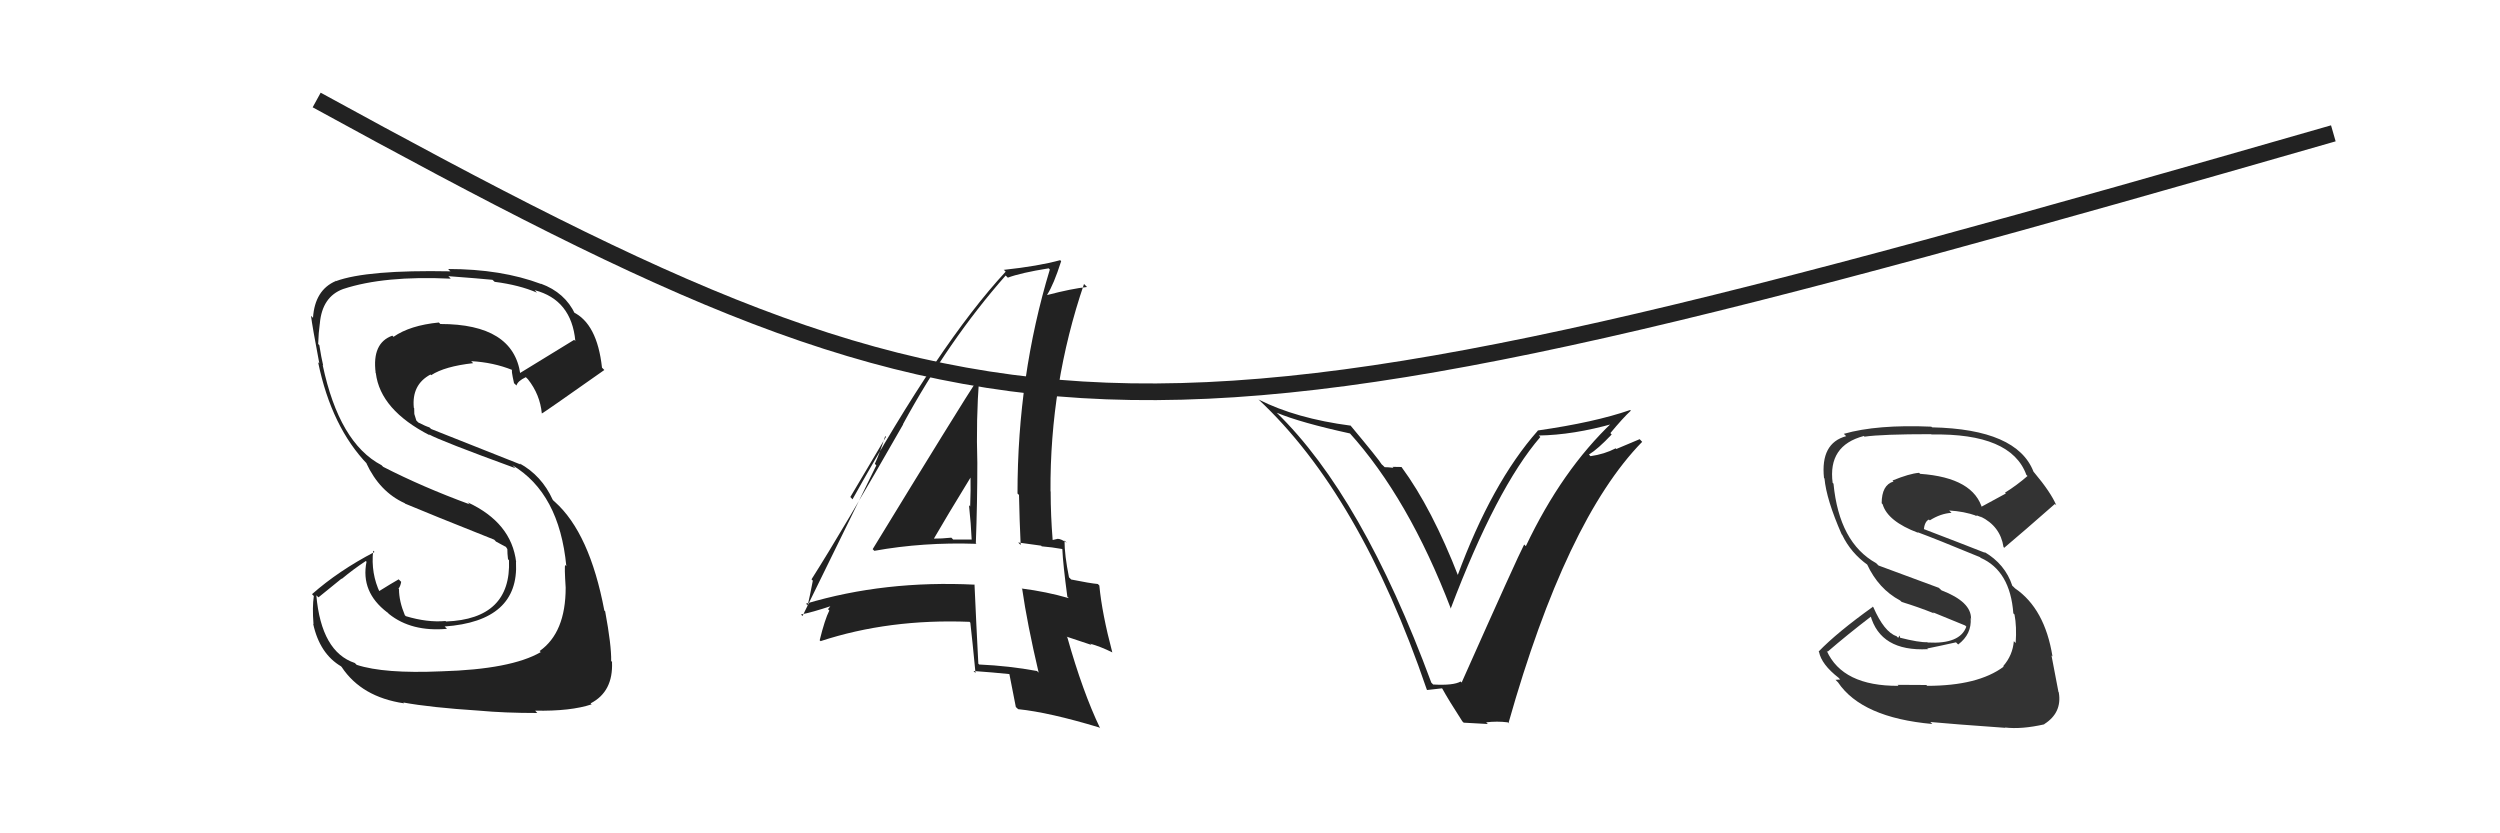
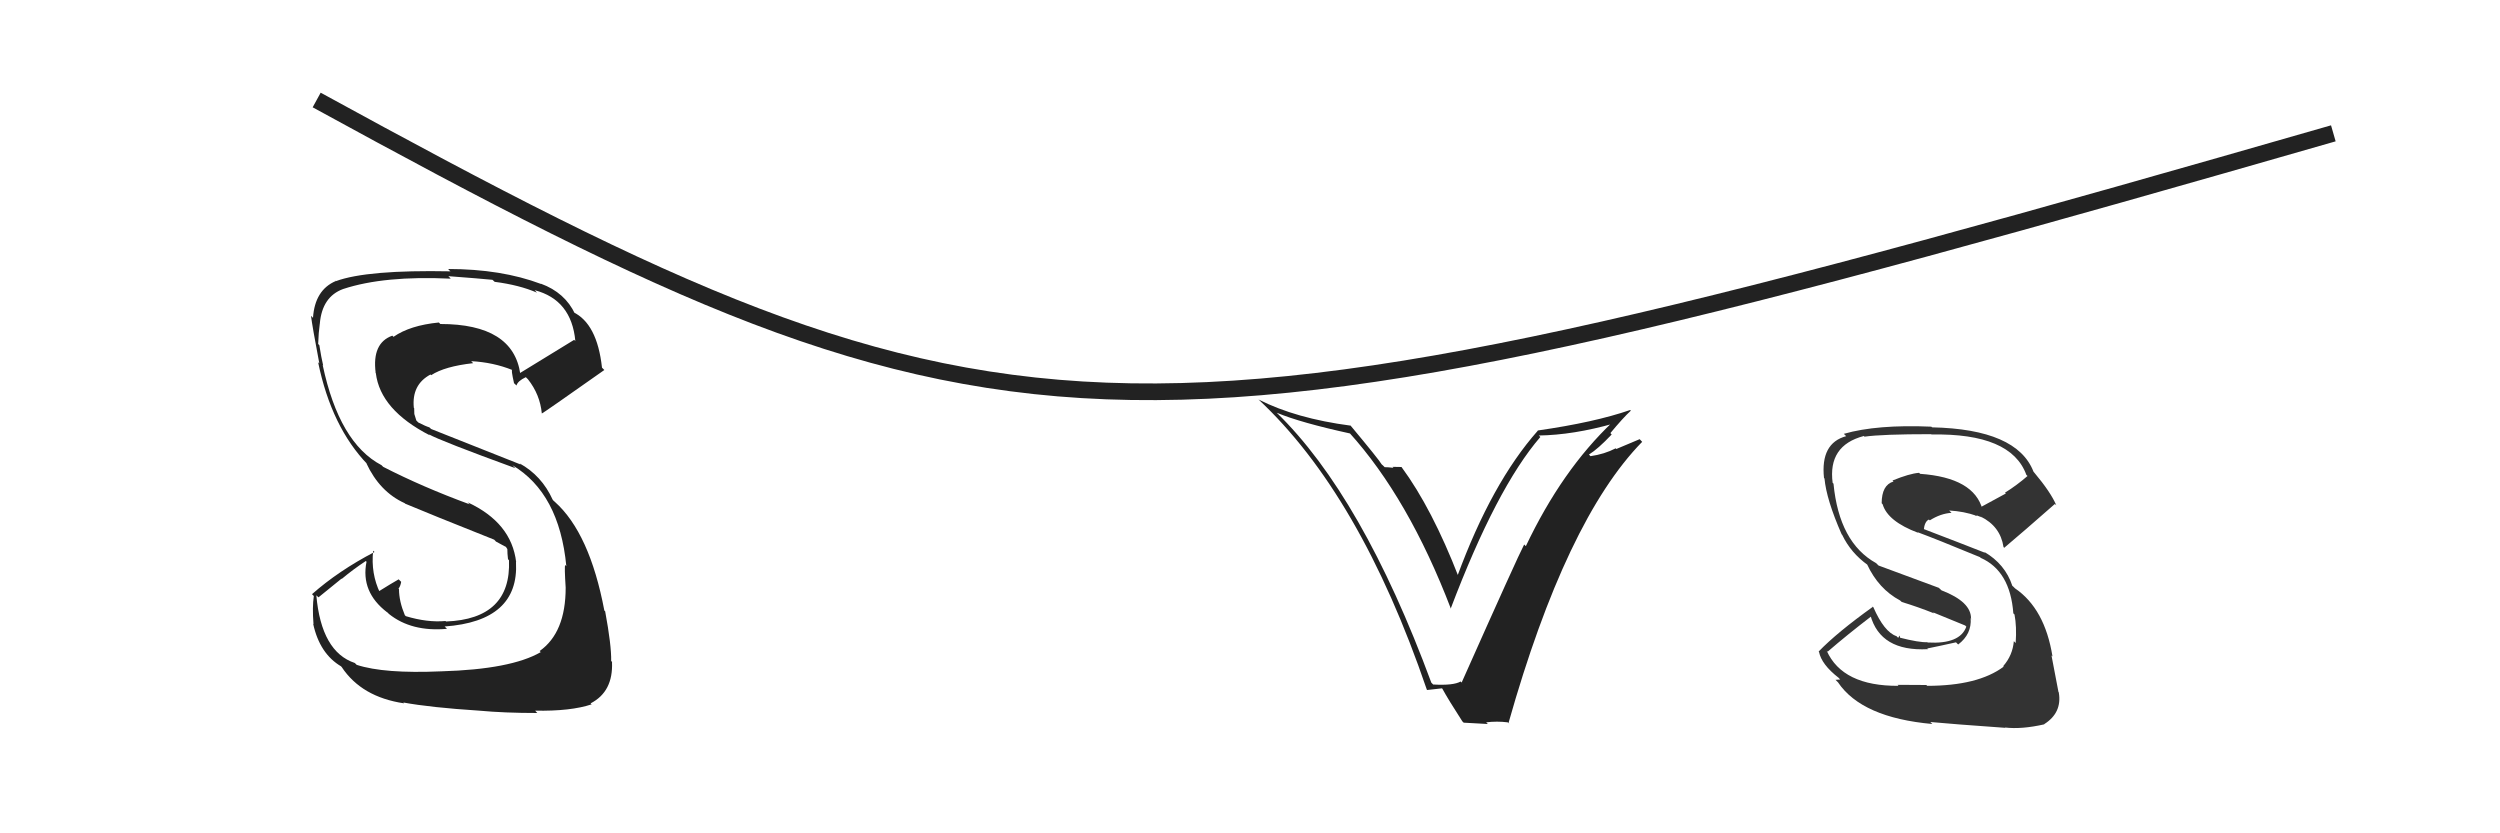
<svg xmlns="http://www.w3.org/2000/svg" width="150" height="50" viewBox="0,0,150,50">
  <path fill="#222" d="M85.83 40.91L85.97 41.05L85.88 40.96Q81.73 29.74 76.59 24.75L76.64 24.79L76.62 24.77Q78.04 25.36 81.01 26.01L81.08 26.07L80.94 25.94Q84.51 29.88 87.06 36.54L87.22 36.70L87.04 36.52Q89.79 29.27 92.42 26.22L92.43 26.23L92.33 26.13Q94.39 26.10 96.83 25.41L96.77 25.35L96.75 25.33Q93.72 28.20 91.55 32.77L91.41 32.63L91.45 32.67Q91.09 33.34 87.70 40.95L87.80 41.06L87.64 40.89Q87.20 41.14 85.99 41.07ZM90.62 43.49L90.57 43.44L90.51 43.38Q93.96 31.19 98.53 26.51L98.38 26.35L96.98 26.94L96.94 26.90Q96.27 27.25 95.43 27.37L95.40 27.34L95.34 27.27Q95.88 26.94 96.70 26.07L96.62 25.98L96.62 25.99Q97.39 25.06 97.85 24.64L97.83 24.62L97.81 24.60Q95.68 25.34 92.26 25.83L92.33 25.90L92.27 25.84Q89.50 28.97 87.44 34.57L87.46 34.59L87.53 34.65Q85.92 30.50 84.09 28.02L84.09 28.02L83.55 28.01L83.61 28.07Q83.30 28.03 83.08 28.03L82.99 27.94L82.90 27.86Q82.74 27.58 81.03 25.53L81.06 25.56L81.05 25.54Q77.76 25.11 75.51 23.97L75.54 23.99L75.49 23.95Q81.61 29.65 85.61 41.38L85.63 41.40L86.52 41.30L86.54 41.32Q86.90 41.98 87.74 43.28L87.82 43.36L89.27 43.44L89.17 43.34Q89.82 43.26 90.46 43.34Z" />
-   <path fill="#222" d="M52.45 33.04L52.34 32.93L52.46 33.05Q55.39 32.52 58.59 32.63L58.61 32.65L58.55 32.59Q58.64 30.17 58.64 27.77L58.56 27.69L58.64 27.77Q58.56 25.21 58.75 22.66L58.80 22.71L58.73 22.65Q57.57 24.42 52.36 32.95ZM62.20 40.24L62.25 40.29L62.22 40.26Q60.54 39.95 58.75 39.87L58.77 39.89L58.70 39.82Q58.58 37.54 58.47 35.06L58.52 35.11L58.49 35.08Q53.08 34.81 48.36 36.22L48.42 36.28L48.46 36.32Q48.58 35.83 48.77 34.84L48.85 34.92L48.69 34.76Q50.61 31.74 54.19 25.46L54.02 25.29L54.18 25.45Q56.92 20.41 60.34 16.53L60.35 16.54L60.47 16.66Q61.24 16.37 62.92 16.10L63.00 16.18L62.99 16.17Q61.05 22.57 61.05 29.61L61.01 29.57L61.14 29.70Q61.17 31.21 61.24 32.70L61.09 32.55L62.47 32.74L62.50 32.78Q63.12 32.83 63.73 32.94L63.66 32.87L63.74 32.95Q63.78 33.86 64.04 35.80L64.09 35.85L64.13 35.89Q62.79 35.50 61.30 35.31L61.25 35.26L61.33 35.33Q61.63 37.42 62.32 40.36ZM63.88 32.44L63.98 32.54L64.01 32.57Q63.66 32.33 63.47 32.33L63.46 32.33L63.16 32.40L63.16 32.41Q63.04 30.92 63.04 29.51L63.07 29.53L63.03 29.49Q62.99 23.06 65.04 17.04L65.12 17.12L65.22 17.22Q64.29 17.32 62.84 17.70L63.01 17.86L62.83 17.68Q63.22 17.08 63.67 15.67L63.69 15.69L63.61 15.61Q62.29 15.97 60.24 16.19L60.22 16.18L60.34 16.30Q56.37 20.59 51.15 29.96L51.02 29.82L53.16 26.21L53.11 26.17Q52.76 27.26 52.49 27.83L52.58 27.92L48.15 36.96L48.06 36.87Q48.73 36.74 49.87 36.36L49.85 36.34L49.68 36.55L49.76 36.63Q49.49 37.16 49.18 38.42L49.23 38.46L49.23 38.47Q53.34 37.12 58.17 37.31L58.16 37.30L58.22 37.36Q58.34 38.40 58.53 40.38L58.48 40.33L58.41 40.26Q59.55 40.34 60.62 40.45L60.62 40.44L60.55 40.38Q60.69 41.05 60.95 42.42L60.96 42.43L61.09 42.55Q62.95 42.74 65.96 43.65L65.85 43.55L66.01 43.70Q64.96 41.51 64.04 38.24L64.00 38.20L65.50 38.70L65.41 38.62Q66.05 38.80 66.73 39.14L66.78 39.19L66.74 39.15Q66.12 36.81 65.96 35.13L65.82 34.99L65.87 35.04Q65.41 35.00 64.27 34.77L64.12 34.62L64.14 34.64Q63.87 33.31 63.87 32.43ZM56.02 32.43L55.87 32.27L55.99 32.39Q56.74 31.09 58.30 28.54L58.35 28.58L58.23 28.47Q58.25 29.44 58.21 30.39L58.14 30.31L58.14 30.32Q58.26 31.43 58.30 32.38L58.36 32.44L58.29 32.37Q57.76 32.37 57.19 32.37L57.08 32.26L57.08 32.26Q56.53 32.32 55.92 32.32Z" />
  <path fill="#333" d="M115.66 41.18L115.58 41.10L113.86 41.09L113.91 41.15Q110.55 41.17 109.60 39.04L109.48 38.93L109.66 39.10Q110.84 38.08 112.29 36.97L112.13 36.81L112.22 36.90Q112.82 39.10 115.67 38.95L115.67 38.94L115.63 38.91Q116.33 38.77 117.36 38.54L117.47 38.65L117.49 38.67Q118.31 38.05 118.24 37.09L118.37 37.22L118.26 37.12Q118.28 36.11 116.49 35.42L116.33 35.27L112.71 33.93L112.57 33.79Q110.35 32.56 110.01 29.02L109.86 28.87L109.96 28.98Q109.66 26.73 111.83 26.16L111.90 26.23L111.87 26.20Q112.91 26.05 115.88 26.05L115.78 25.96L115.89 26.07Q120.67 25.98 121.58 28.49L121.70 28.61L121.65 28.56Q121.02 29.11 120.30 29.56L120.35 29.61L118.82 30.44L118.95 30.57Q118.44 28.66 115.21 28.43L115.11 28.34L115.14 28.37Q114.58 28.41 113.55 28.83L113.62 28.90L113.61 28.89Q112.90 29.10 112.90 30.20L112.89 30.18L112.96 30.26Q113.26 31.28 115.09 31.97L115.18 32.06L115.05 31.93Q116.14 32.33 118.80 33.43L118.95 33.58L118.84 33.47Q120.61 34.25 120.80 36.80L120.82 36.82L120.87 36.87Q121.01 37.59 120.94 38.58L120.83 38.47L120.83 38.47Q120.76 39.32 120.19 39.97L120.36 40.13L120.22 40.00Q118.68 41.15 115.63 41.15ZM120.48 43.83L120.41 43.76L120.30 43.65Q121.29 43.77 122.66 43.46L122.58 43.38L122.65 43.45Q123.73 42.77 123.53 41.56L123.56 41.58L123.51 41.53Q123.40 40.92 123.09 39.33L123.18 39.41L123.15 39.39Q122.69 36.52 120.90 35.30L120.79 35.19L120.74 35.15Q120.31 33.84 119.05 33.11L119.11 33.17L119.11 33.17Q117.74 32.63 115.26 31.68L115.23 31.65L115.42 31.84Q115.47 31.28 115.74 31.17L115.74 31.18L115.79 31.22Q116.44 30.81 117.09 30.77L116.91 30.59L116.95 30.63Q117.84 30.68 118.60 30.95L118.53 30.88L118.54 30.96L118.62 30.93L118.93 31.05L118.88 31.04L118.83 30.99Q120.02 31.57 120.21 32.82L120.27 32.89L120.25 32.87Q121.39 31.91 123.29 30.24L123.34 30.28L123.38 30.32Q123.05 29.54 122.06 28.36L122.05 28.35L122.01 28.30Q121.02 25.75 115.92 25.64L115.83 25.55L115.88 25.60Q112.61 25.46 110.63 26.03L110.68 26.08L110.77 26.17Q109.22 26.59 109.44 28.68L109.57 28.81L109.47 28.71Q109.58 29.96 110.50 32.06L110.47 32.03L110.53 32.09Q111.05 33.18 112.08 33.91L112.17 34.00L112.02 33.85Q112.71 35.34 114.01 36.03L114.05 36.07L114.11 36.12Q115.09 36.42 116.04 36.80L115.98 36.74L117.91 37.53L117.98 37.60Q117.60 38.66 115.66 38.55L115.59 38.49L115.64 38.53Q115.17 38.56 113.95 38.25L114.02 38.33L113.98 38.13L113.89 38.27L113.79 38.17Q113.05 37.92 112.40 36.43L112.27 36.31L112.37 36.41Q110.22 37.95 109.12 39.09L109.08 39.06L109.14 39.11Q109.29 39.87 110.32 40.67L110.41 40.77L110.13 40.79L110.28 40.94Q111.71 43.06 115.94 43.44L115.80 43.30L115.82 43.32Q117.08 43.44 120.32 43.67Z" />
  <path fill="#222" d="M26.33 40.13L26.45 40.26L26.47 40.28Q23.04 40.43 21.40 39.89L21.35 39.84L21.29 39.78Q19.28 39.11 18.98 35.72L19.11 35.84L20.49 34.72L20.51 34.73Q21.19 34.16 21.95 33.66L22.03 33.75L21.99 33.71Q21.63 35.52 23.23 36.74L23.23 36.73L23.34 36.84Q24.69 37.92 26.82 37.73L26.63 37.54L26.67 37.59Q31.15 37.27 30.96 33.73L30.95 33.71L30.97 33.73Q30.69 31.36 28.06 30.14L28.23 30.31L28.18 30.26Q25.35 29.22 22.99 28.01L22.93 27.95L22.89 27.91Q20.35 26.58 19.36 21.90L19.40 21.94L19.39 21.93Q19.28 21.47 19.16 20.71L19.11 20.66L19.09 20.64Q19.11 19.97 19.19 19.40L19.21 19.42L19.19 19.41Q19.33 17.80 20.59 17.34L20.56 17.31L20.59 17.34Q23.05 16.53 27.04 16.72L27.00 16.67L26.90 16.57Q28.76 16.71 29.56 16.79L29.55 16.79L29.68 16.91Q31.16 17.10 32.22 17.56L32.08 17.41L32.08 17.41Q34.29 17.99 34.52 20.46L34.38 20.32L34.45 20.39Q33.37 21.06 31.17 22.40L31.31 22.54L31.22 22.45Q30.80 19.44 26.42 19.44L26.43 19.45L26.33 19.35Q24.60 19.52 23.61 20.21L23.60 20.20L23.54 20.14Q22.31 20.58 22.54 22.37L22.50 22.33L22.55 22.39Q22.82 24.60 25.79 26.12L25.88 26.21L25.73 26.06Q26.43 26.45 30.92 28.09L30.88 28.05L30.74 27.91Q33.56 29.59 33.98 33.97L33.88 33.87L33.91 33.90Q33.86 34.00 33.94 35.26L33.93 35.25L33.94 35.26Q33.94 37.96 32.38 39.06L32.49 39.18L32.44 39.13Q30.66 40.16 26.47 40.28ZM28.84 42.72L28.66 42.54L28.76 42.64Q30.26 42.78 32.24 42.78L32.19 42.73L32.11 42.64Q34.24 42.68 35.50 42.26L35.45 42.22L35.44 42.20Q36.80 41.50 36.72 39.72L36.75 39.74L36.67 39.66Q36.69 38.73 36.31 36.68L36.21 36.58L36.26 36.63Q35.38 31.98 33.29 30.11L33.20 30.03L33.16 29.98Q32.50 28.53 31.17 27.80L31.24 27.87L25.87 25.74L25.76 25.64Q25.55 25.58 25.10 25.35L24.98 25.23L24.86 24.84L24.85 24.49L24.83 24.47Q24.69 23.08 25.83 22.47L25.89 22.53L25.87 22.51Q26.68 21.98 28.39 21.79L28.45 21.85L28.27 21.67Q29.60 21.74 30.74 22.20L30.71 22.17L30.74 22.20Q30.65 22.14 30.84 22.98L30.82 22.97L30.99 23.13Q31.06 22.86 31.55 22.63L31.60 22.68L31.68 22.76Q32.40 23.67 32.51 24.81L32.52 24.81L32.51 24.81Q32.60 24.78 36.26 22.20L36.14 22.08L36.12 22.06Q35.83 19.41 34.38 18.72L34.46 18.80L34.51 18.85Q33.90 17.55 32.45 17.02L32.52 17.09L32.47 17.04Q30.08 16.14 26.89 16.14L26.95 16.21L27.03 16.28Q22.02 16.18 20.15 16.87L20.09 16.80L20.15 16.86Q18.89 17.40 18.78 19.07L18.76 19.05L18.66 18.95Q18.74 19.60 19.16 21.81L19.03 21.68L19.09 21.75Q19.89 25.62 22.06 27.87L22.05 27.86L21.98 27.79Q22.78 29.51 24.28 30.19L24.21 30.12L24.31 30.22Q25.73 30.82 29.65 32.38L29.78 32.51L29.68 32.45L30.36 32.82L30.43 32.93L30.44 32.94Q30.44 33.21 30.48 33.55L30.57 33.65L30.54 33.61Q30.68 37.14 26.76 37.29L26.82 37.35L26.73 37.26Q25.64 37.36 24.35 36.97L24.18 36.80L24.29 36.91Q23.94 36.07 23.94 35.35L23.85 35.26L23.91 35.32Q24.03 35.17 24.07 34.91L24.02 34.86L23.92 34.76Q23.51 34.99 22.71 35.49L22.86 35.64L22.81 35.59Q22.24 34.41 22.39 33.04L22.48 33.13L22.47 33.12Q20.32 34.24 18.72 35.65L18.78 35.71L18.83 35.76Q18.73 36.42 18.81 37.45L18.95 37.59L18.79 37.43Q19.18 39.23 20.48 39.99L20.46 39.98L20.50 40.02Q21.69 41.82 24.24 42.20L24.20 42.15L24.20 42.15Q25.82 42.45 28.76 42.64Z" />
  <path d="M19 6 C61 29,67 29,140 8" stroke="#222" fill="none" />
</svg>